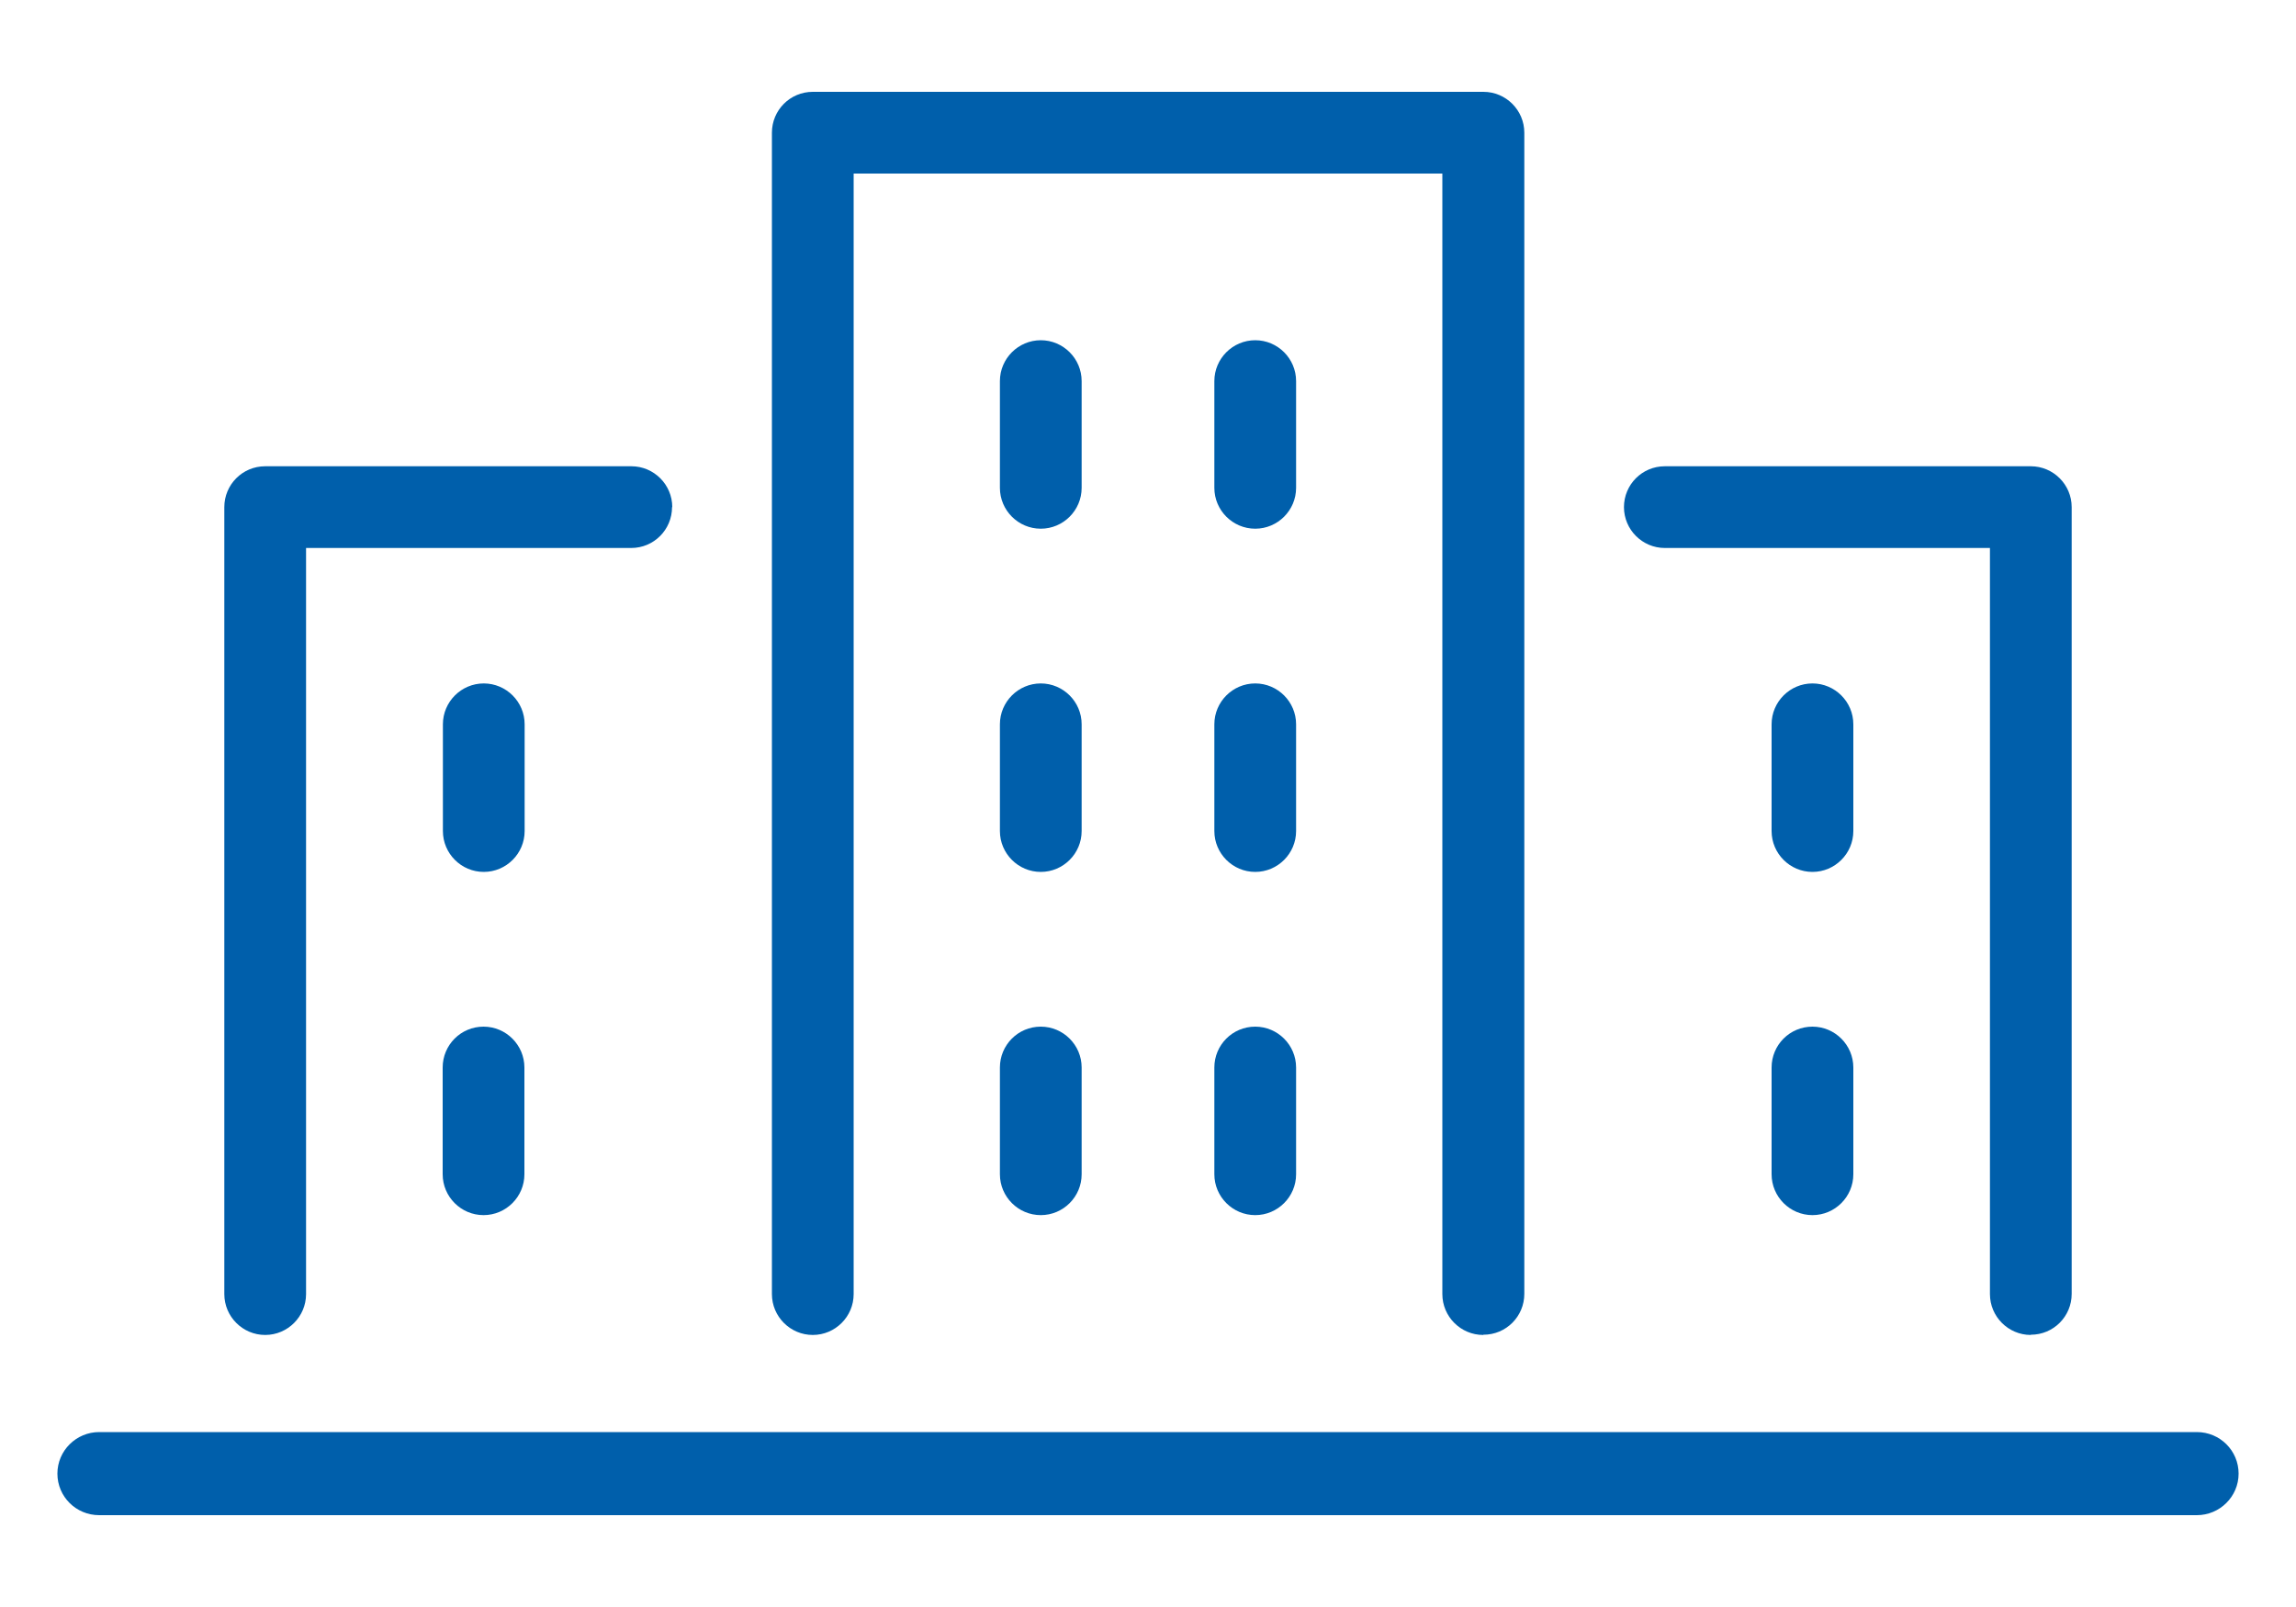
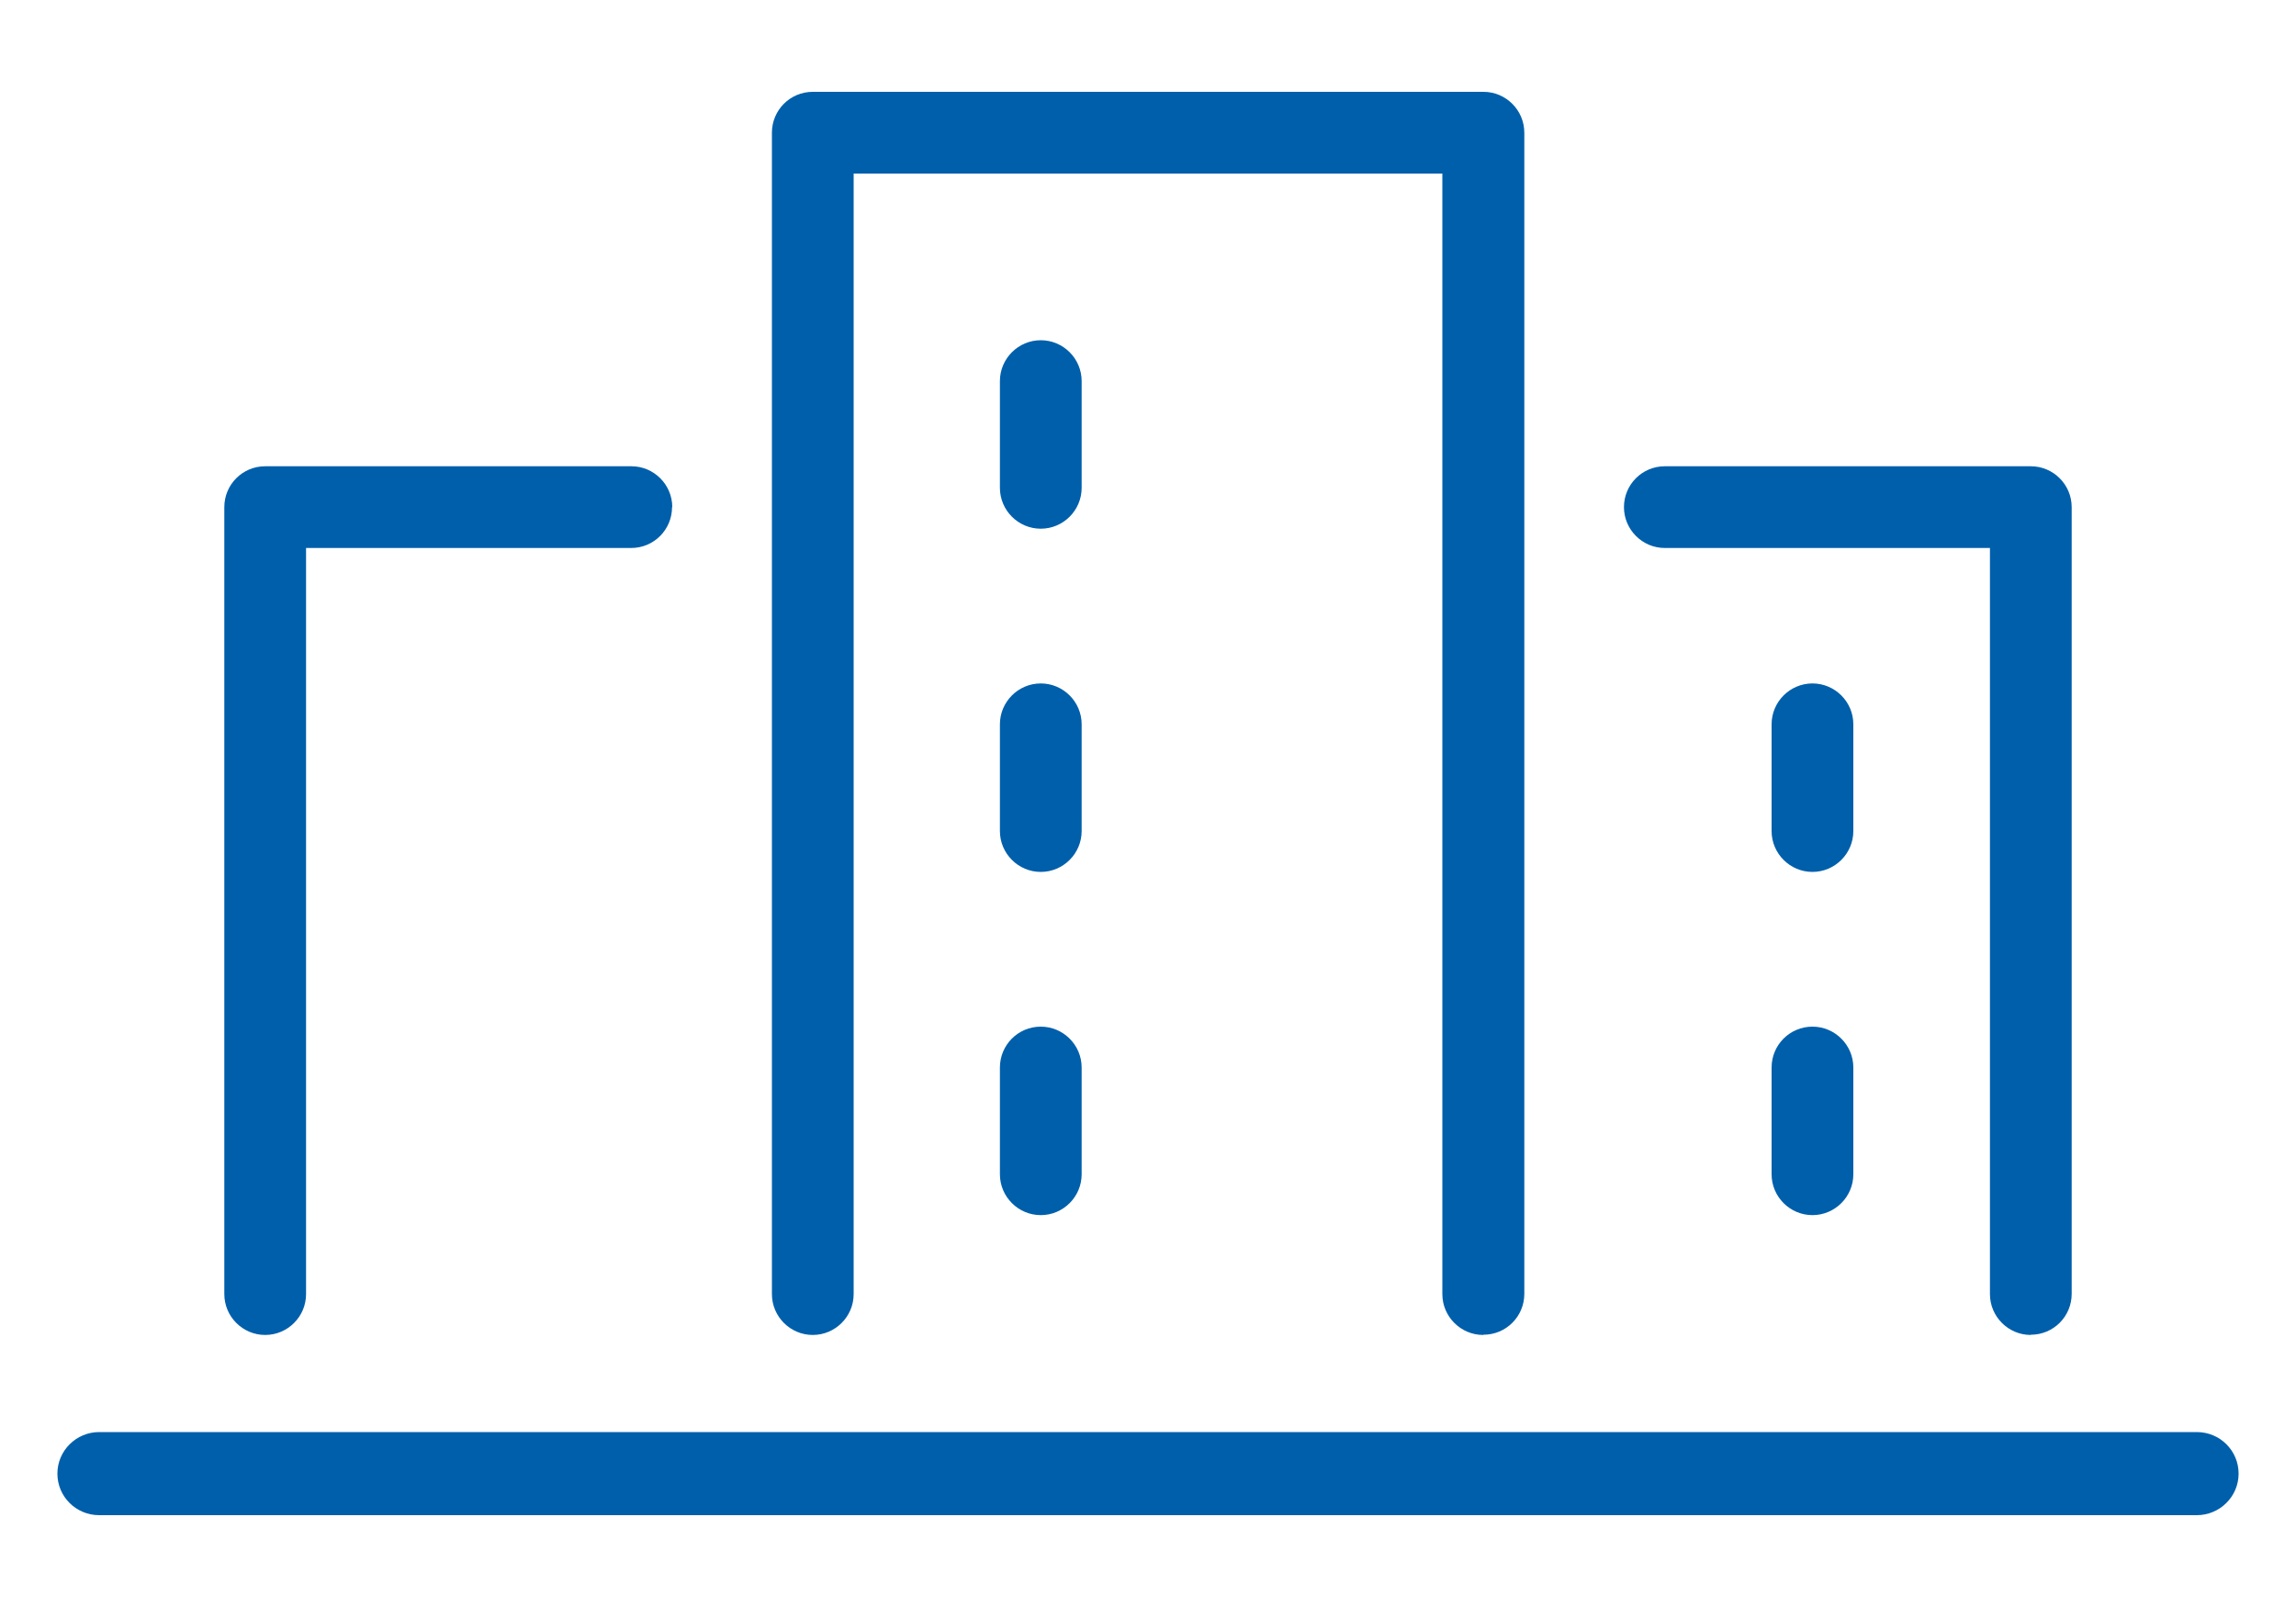
<svg xmlns="http://www.w3.org/2000/svg" width="100" height="70" viewBox="0 0 100 70" fill="#005fab">
-   <path d="M56.45,16.6c0-.98-.8-1.78-1.78-1.78s-1.78,.8-1.78,1.78v4.65c0,.98,.8,1.78,1.78,1.78s1.78-.8,1.78-1.78v-4.65Z" />
  <path d="M47.11,16.6c0-.98-.8-1.78-1.78-1.78s-1.78,.8-1.78,1.78v4.65c0,.98,.8,1.78,1.78,1.78s1.78-.8,1.78-1.78v-4.65Z" />
-   <path d="M56.45,31.55c0-.98-.8-1.78-1.78-1.78s-1.78,.8-1.78,1.78v4.65c0,.98,.8,1.78,1.78,1.78s1.78-.8,1.78-1.78v-4.65Z" />
  <path d="M47.11,31.55c0-.98-.8-1.78-1.78-1.78s-1.78,.8-1.78,1.78v4.65c0,.98,.8,1.78,1.78,1.78s1.78-.8,1.78-1.78v-4.65Z" />
-   <path d="M54.67,44.72c-.99,0-1.78,.8-1.78,1.78v4.65c0,.98,.8,1.78,1.78,1.78s1.78-.8,1.78-1.78v-4.65c0-.98-.8-1.78-1.78-1.78Z" />
  <path d="M45.33,44.72c-.99,0-1.78,.8-1.78,1.78v4.65c0,.98,.8,1.78,1.78,1.78s1.78-.8,1.78-1.78v-4.65c0-.98-.8-1.78-1.78-1.78Z" />
  <path d="M64.61,58.14c.99,0,1.78-.8,1.78-1.78V5.78c0-.98-.8-1.78-1.78-1.78h-29.21c-.99,0-1.78,.8-1.78,1.78V56.37c0,.98,.8,1.78,1.78,1.78s1.78-.8,1.78-1.78V7.56h25.64V56.37c0,.98,.8,1.78,1.78,1.78Z" />
  <path d="M80.72,31.55c0-.98-.8-1.78-1.78-1.78s-1.78,.8-1.78,1.78v4.65c0,.98,.8,1.78,1.78,1.78s1.78-.8,1.78-1.78v-4.65Z" />
  <path d="M78.94,44.72c-.99,0-1.78,.8-1.78,1.78v4.65c0,.98,.8,1.78,1.78,1.78s1.78-.8,1.78-1.78v-4.65c0-.98-.8-1.78-1.78-1.78Z" />
  <path d="M88.45,58.14c.99,0,1.78-.8,1.78-1.78V22.09c0-.98-.8-1.78-1.78-1.78h-15.94c-.99,0-1.78,.8-1.78,1.78s.8,1.78,1.78,1.78h14.16V56.37c0,.98,.8,1.78,1.78,1.78Z" />
-   <path d="M22.85,31.55c0-.98-.8-1.78-1.78-1.78s-1.78,.8-1.78,1.78v4.65c0,.98,.8,1.78,1.78,1.78s1.78-.8,1.78-1.78v-4.65Z" />
-   <path d="M21.06,44.72c-.99,0-1.78,.8-1.78,1.78v4.65c0,.98,.8,1.78,1.78,1.78s1.78-.8,1.78-1.78v-4.65c0-.98-.8-1.78-1.78-1.78Z" />
  <path d="M29.28,22.09c0-.98-.8-1.78-1.78-1.78H11.55c-.99,0-1.78,.8-1.78,1.78V56.37c0,.98,.8,1.78,1.78,1.78s1.78-.8,1.78-1.78V23.87h14.16c.99,0,1.78-.8,1.78-1.78Z" />
  <path d="M97.5,64.19c0-1-.81-1.81-1.82-1.81H4.32c-1,0-1.82,.81-1.82,1.81s.81,1.81,1.82,1.81H95.68c1,0,1.82-.81,1.82-1.81Z" />
</svg>